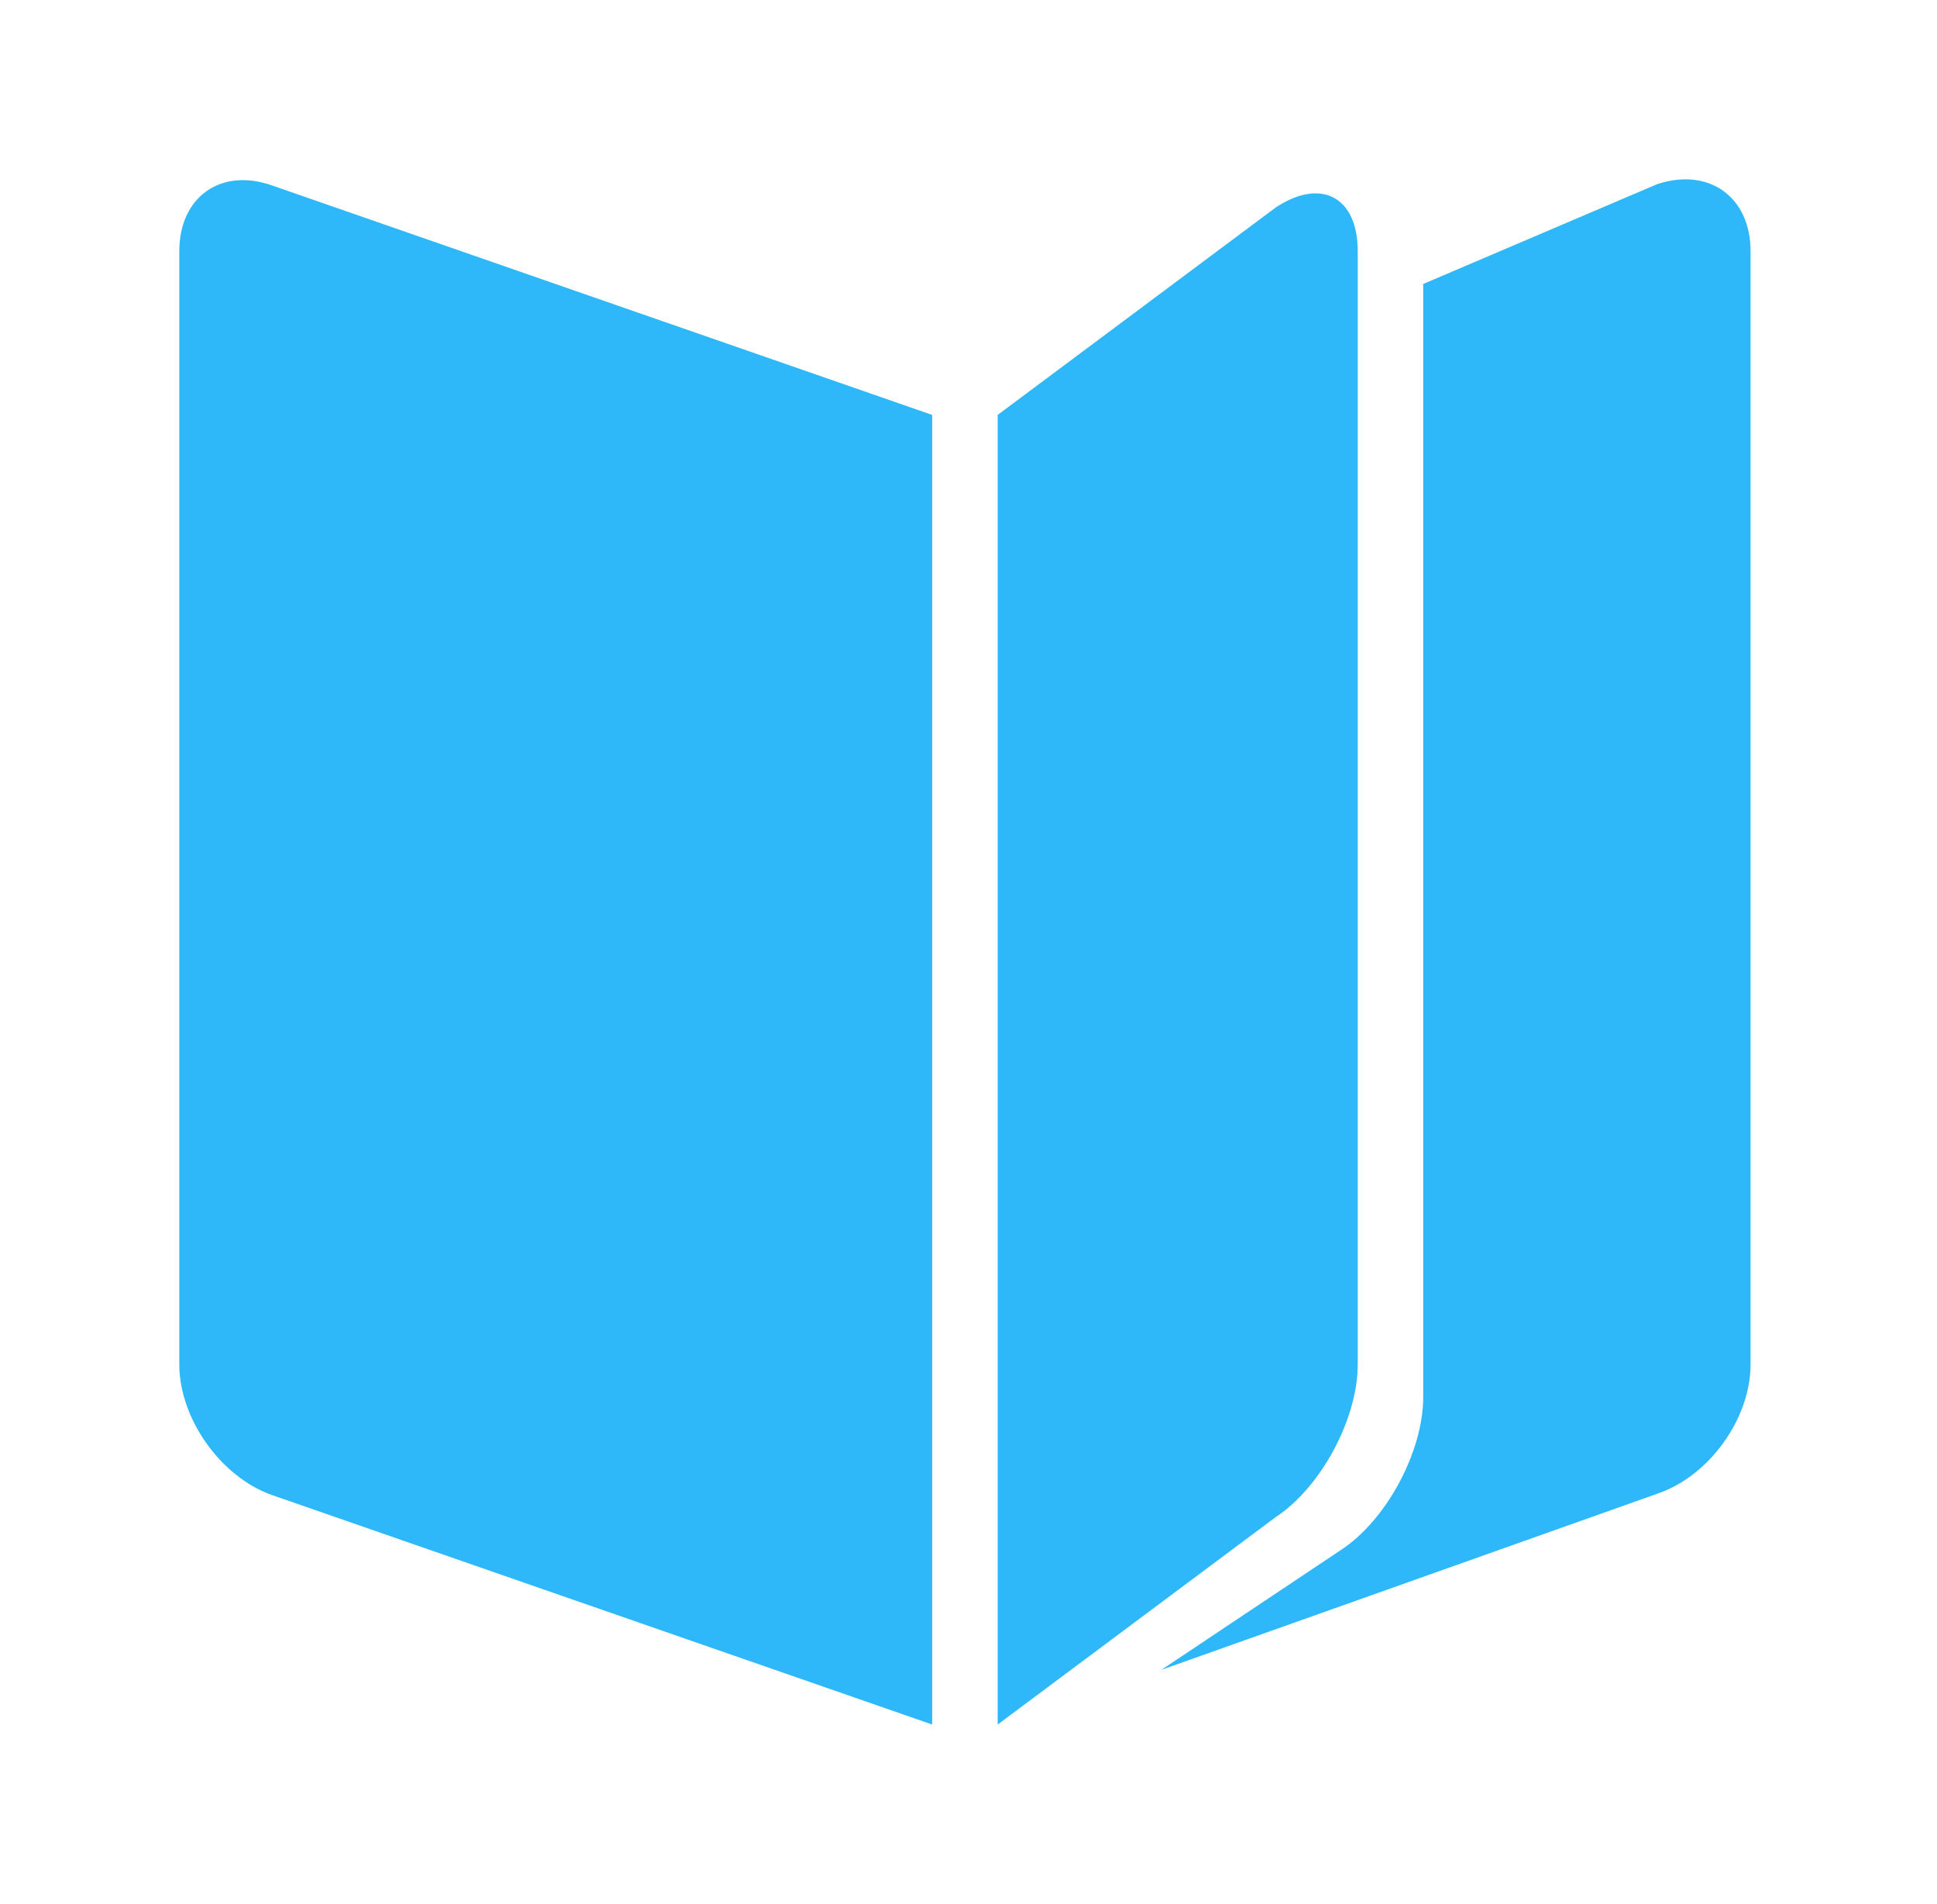
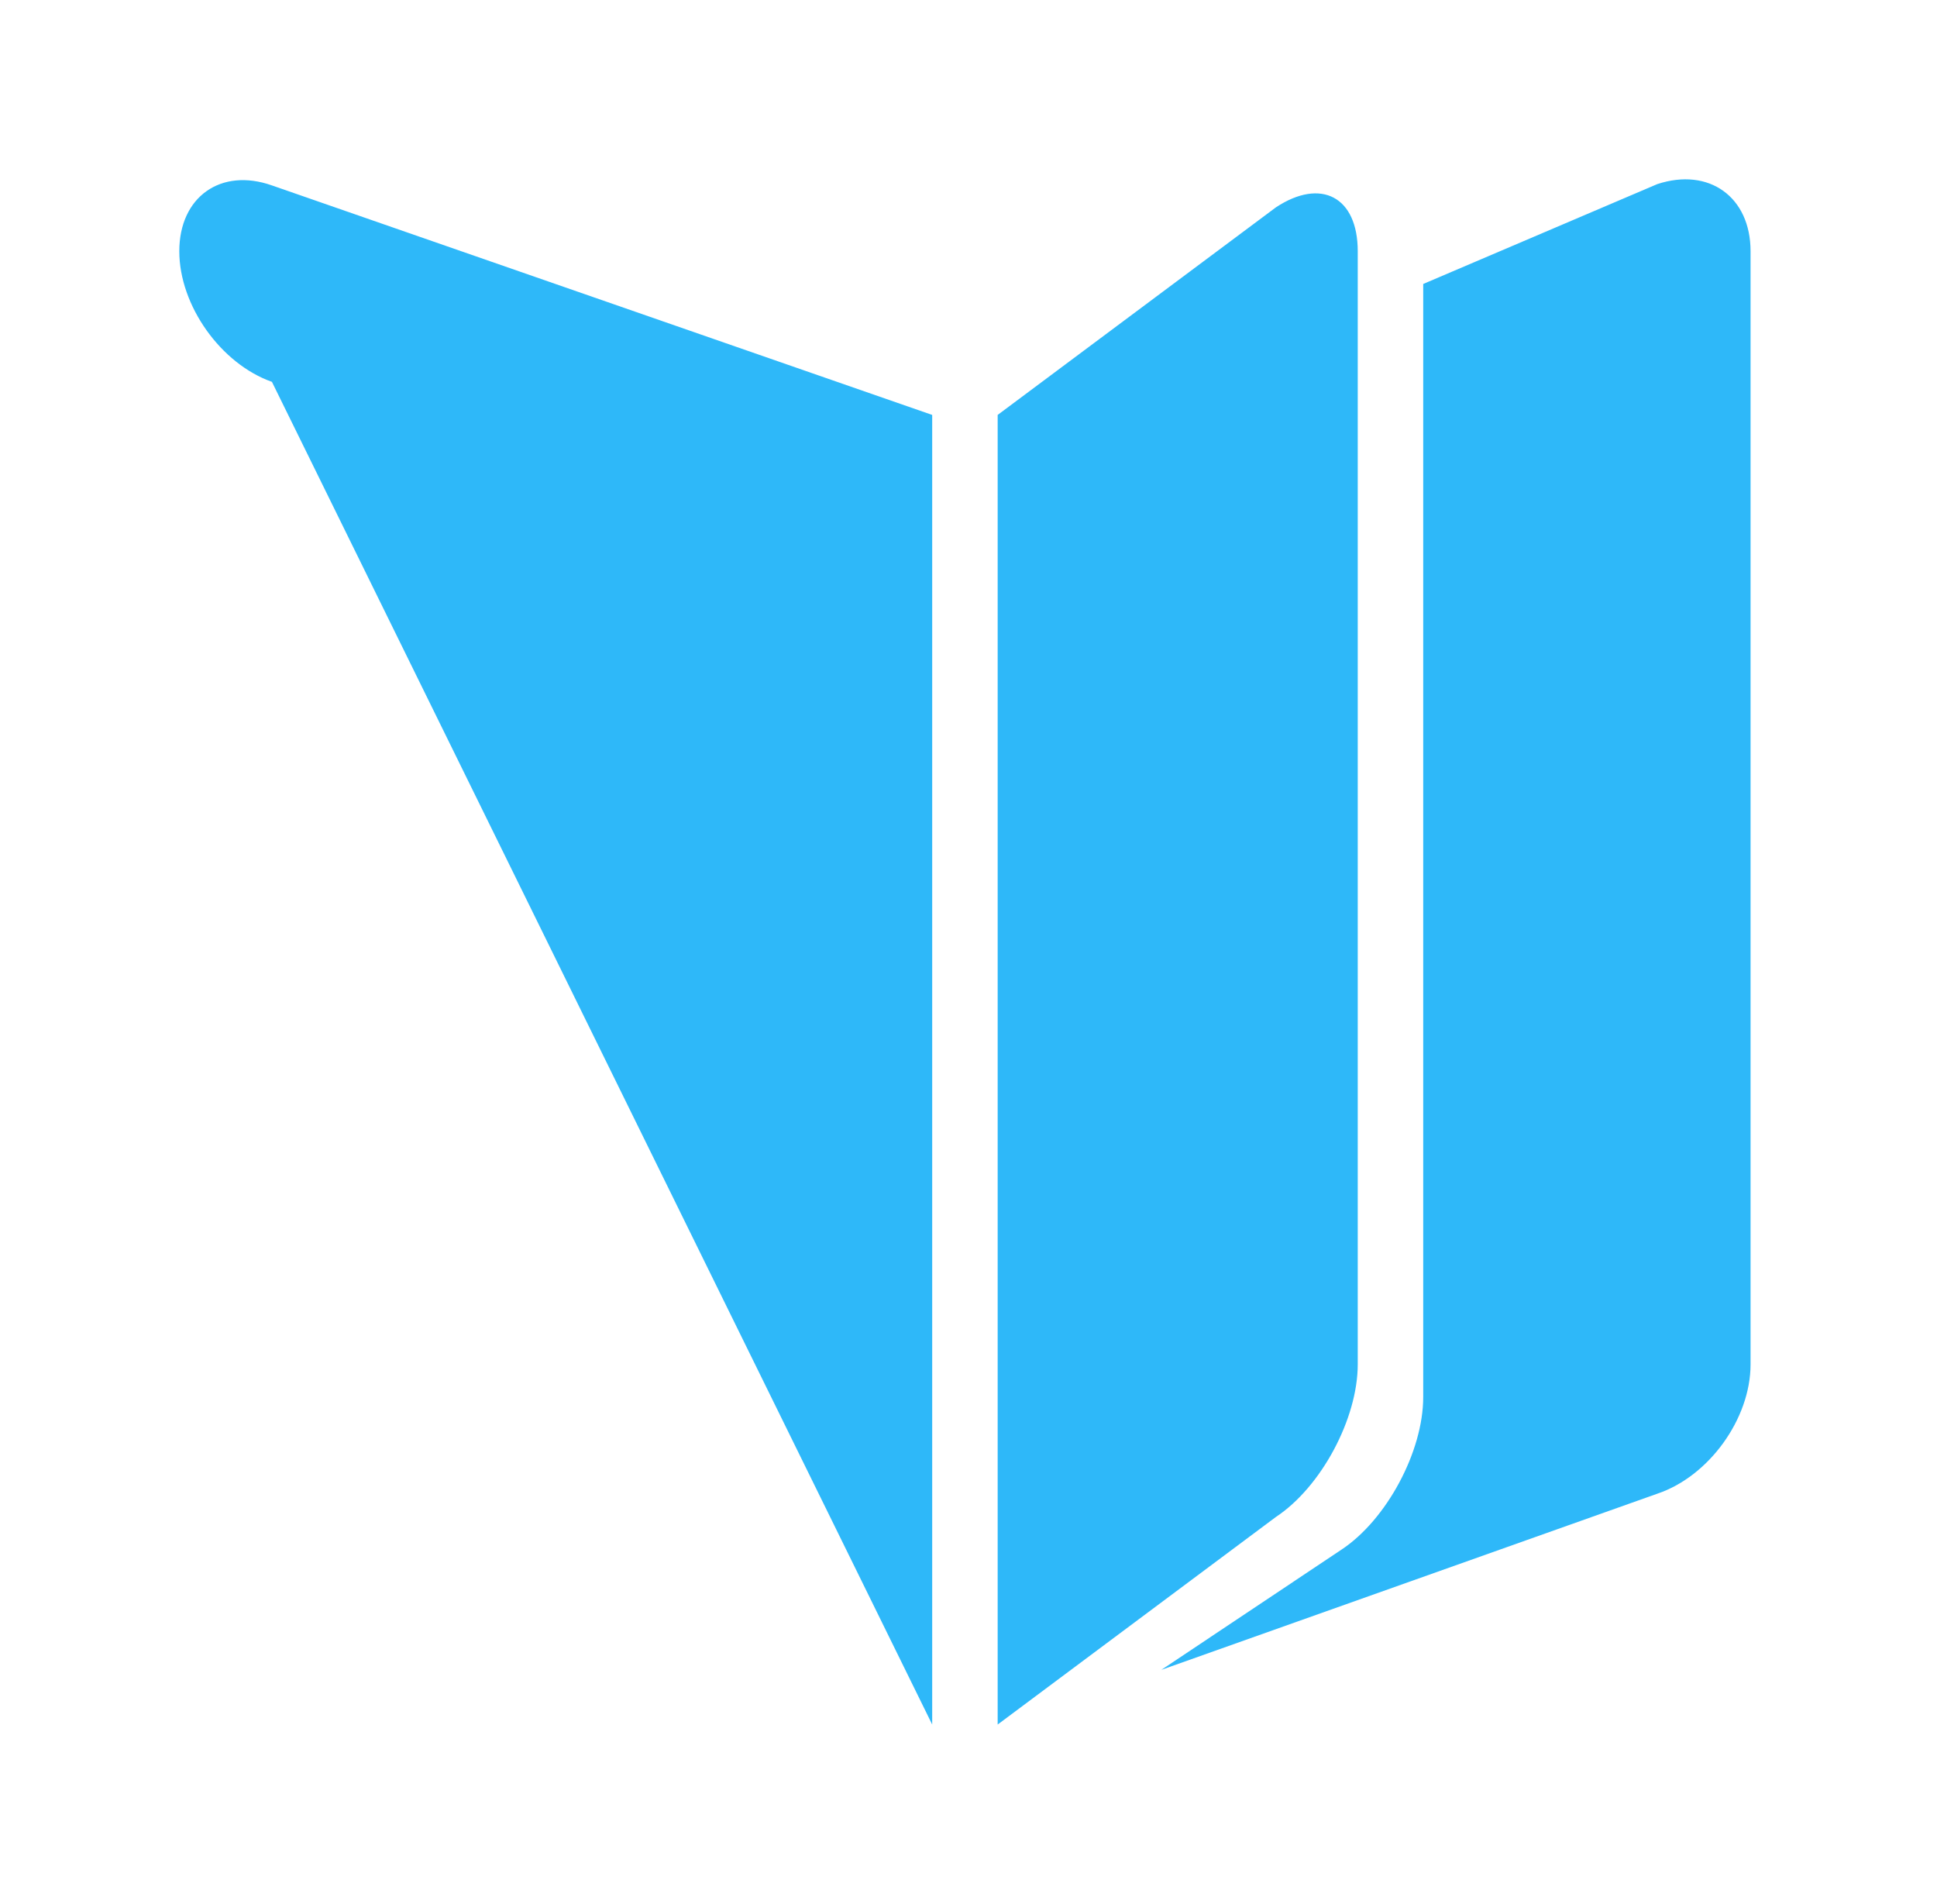
<svg xmlns="http://www.w3.org/2000/svg" t="1728203973984" class="icon" viewBox="0 0 1042 1024" version="1.1" p-id="7351" width="508.789" height="500">
-   <path d="M96.45 135.124l0 598.722c0 29.232 22.364 60.577 49.835 70.262L501.468 927.55l-1e-8-704.379L146.285 99.729C118.814 90.043 96.45 105.892 96.45 135.124zM536.687 223.171l0 704.379 149.681-111.644c24.301-16.025 44.024-52.828 44.024-82.06l0-598.722c0-29.232-19.723-39.621-44.024-23.597L536.687 223.171zM624.734 898.142l266.784-94.739c27.823-9.333 50.187-40.326 50.187-69.557l0-598.722c0-29.232-22.364-45.256-50.187-36.099L765.61 152.733l-1e-8 598.722c0 29.232-19.723 66.036-44.024 82.06L624.734 898.142z" p-id="7352" fill="#2eb8f9" />
+   <path d="M96.45 135.124c0 29.232 22.364 60.577 49.835 70.262L501.468 927.55l-1e-8-704.379L146.285 99.729C118.814 90.043 96.45 105.892 96.45 135.124zM536.687 223.171l0 704.379 149.681-111.644c24.301-16.025 44.024-52.828 44.024-82.06l0-598.722c0-29.232-19.723-39.621-44.024-23.597L536.687 223.171zM624.734 898.142l266.784-94.739c27.823-9.333 50.187-40.326 50.187-69.557l0-598.722c0-29.232-22.364-45.256-50.187-36.099L765.61 152.733l-1e-8 598.722c0 29.232-19.723 66.036-44.024 82.06L624.734 898.142z" p-id="7352" fill="#2eb8f9" />
</svg>